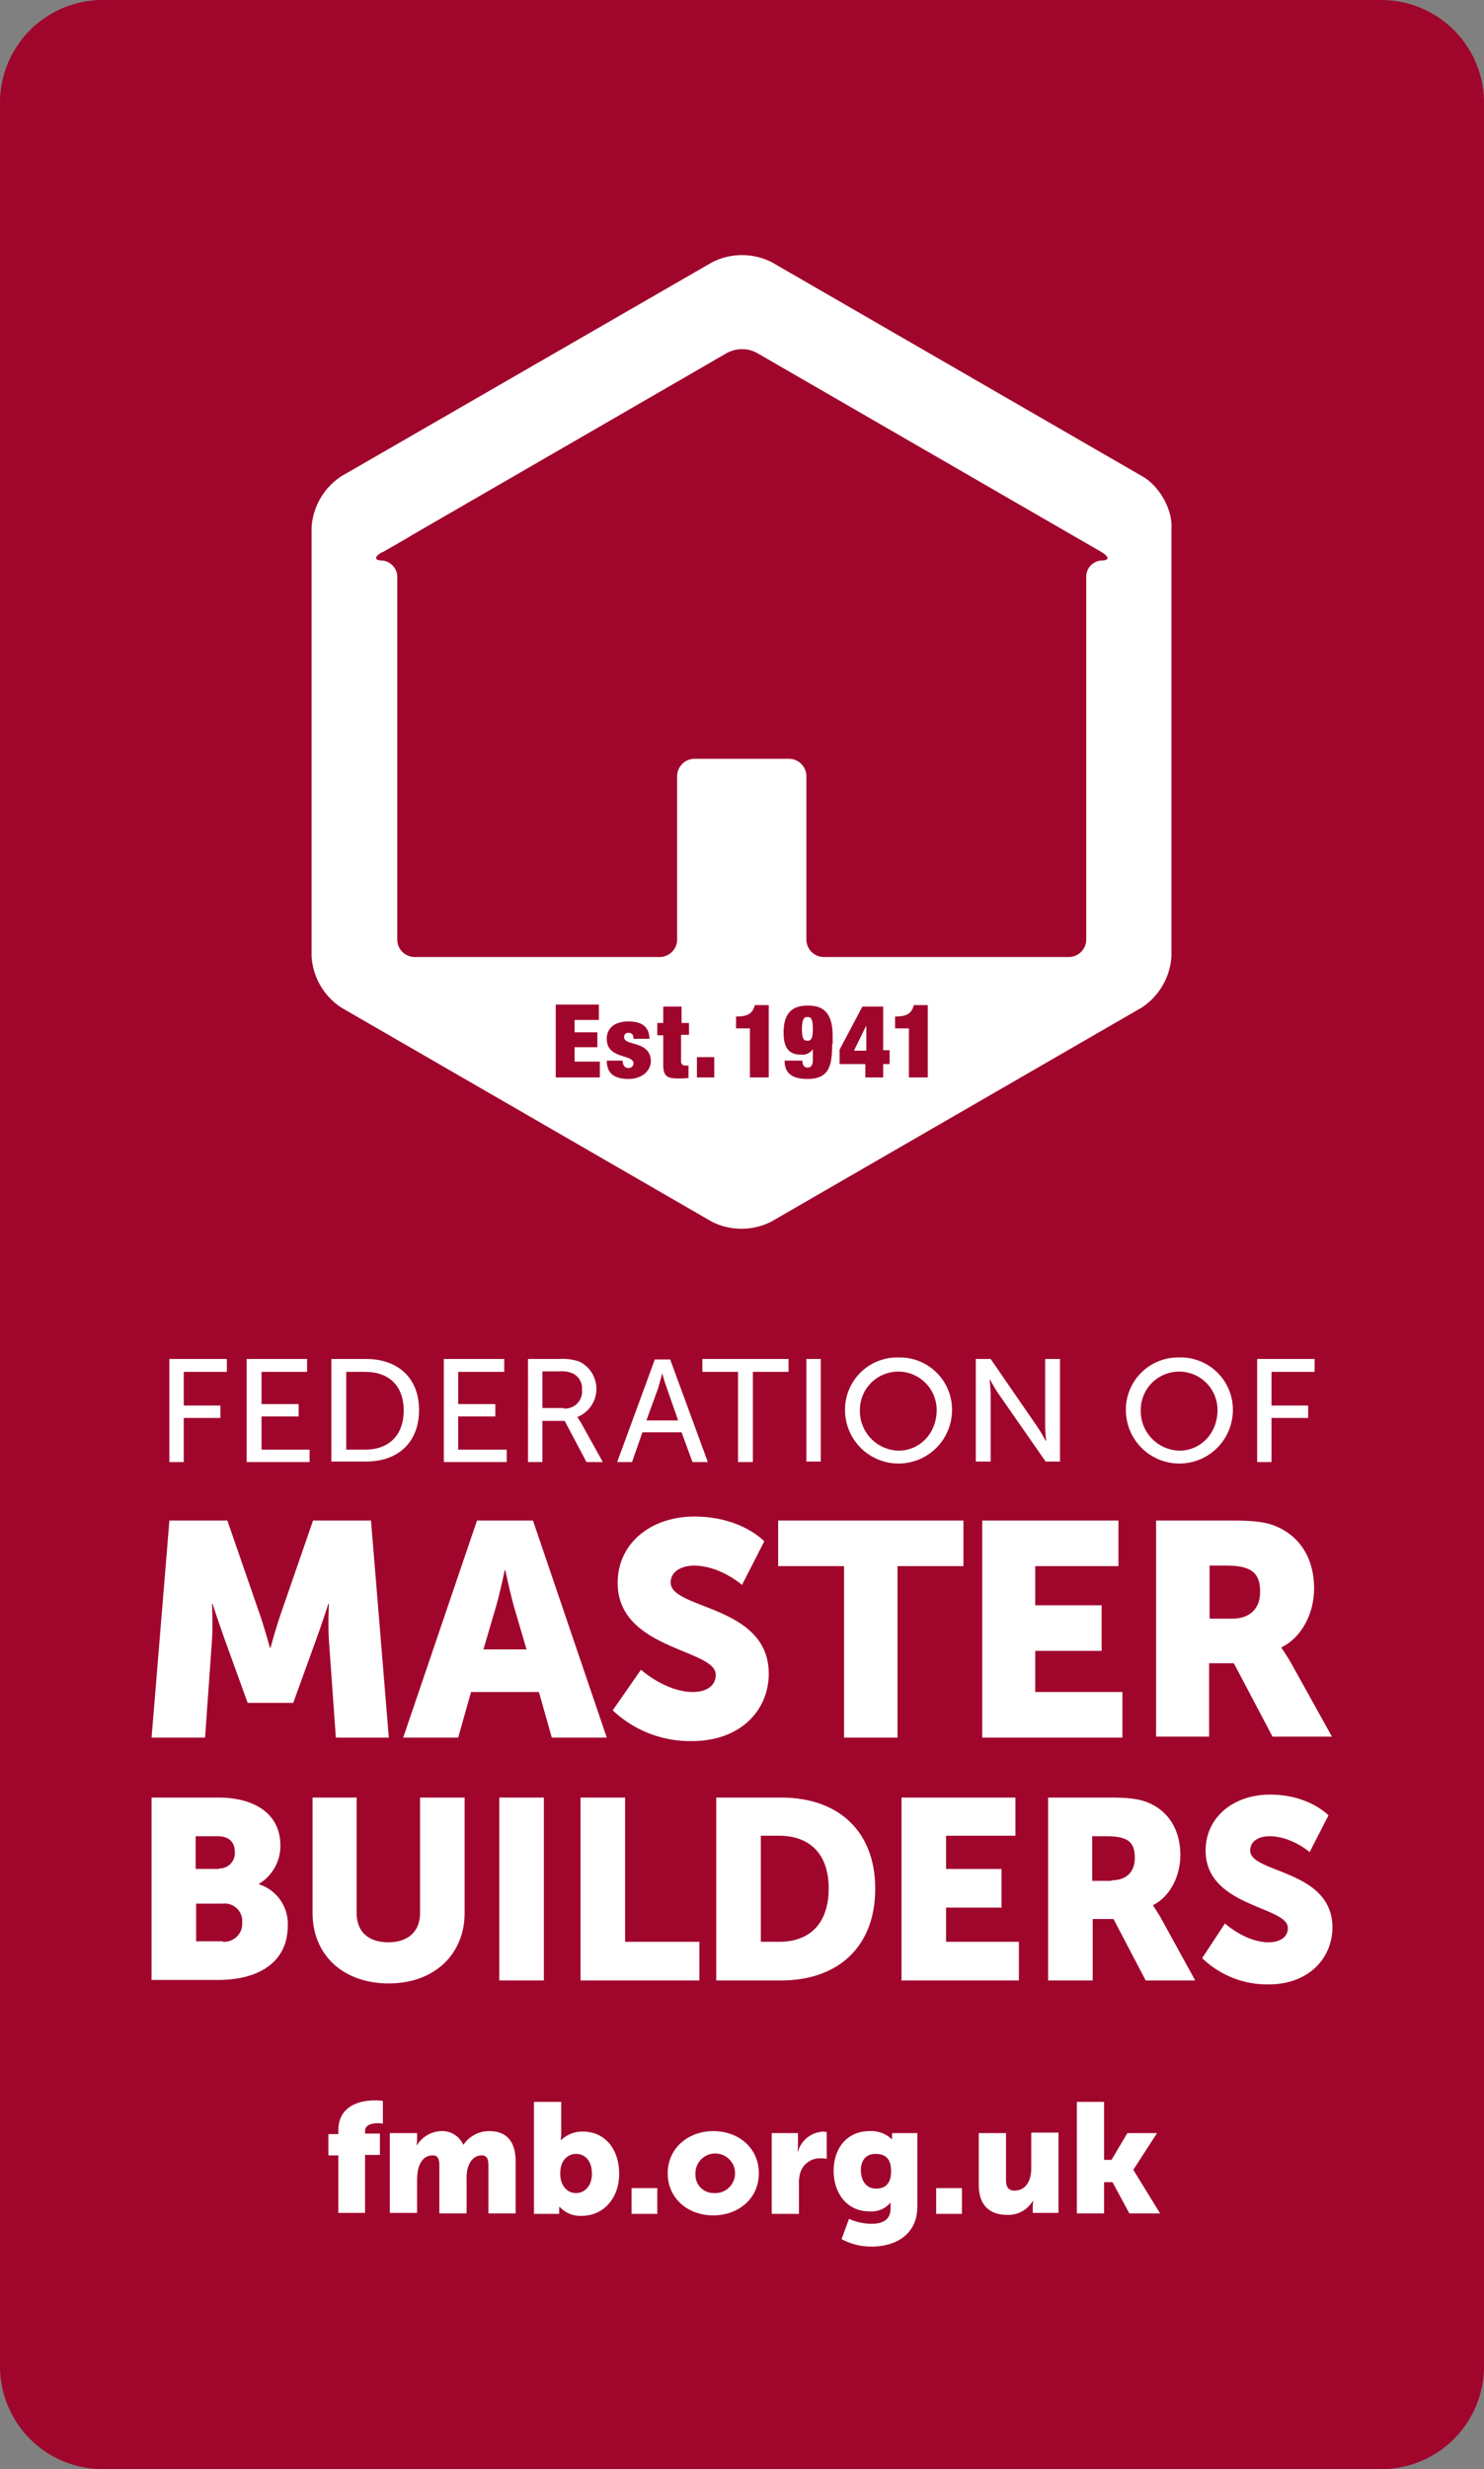
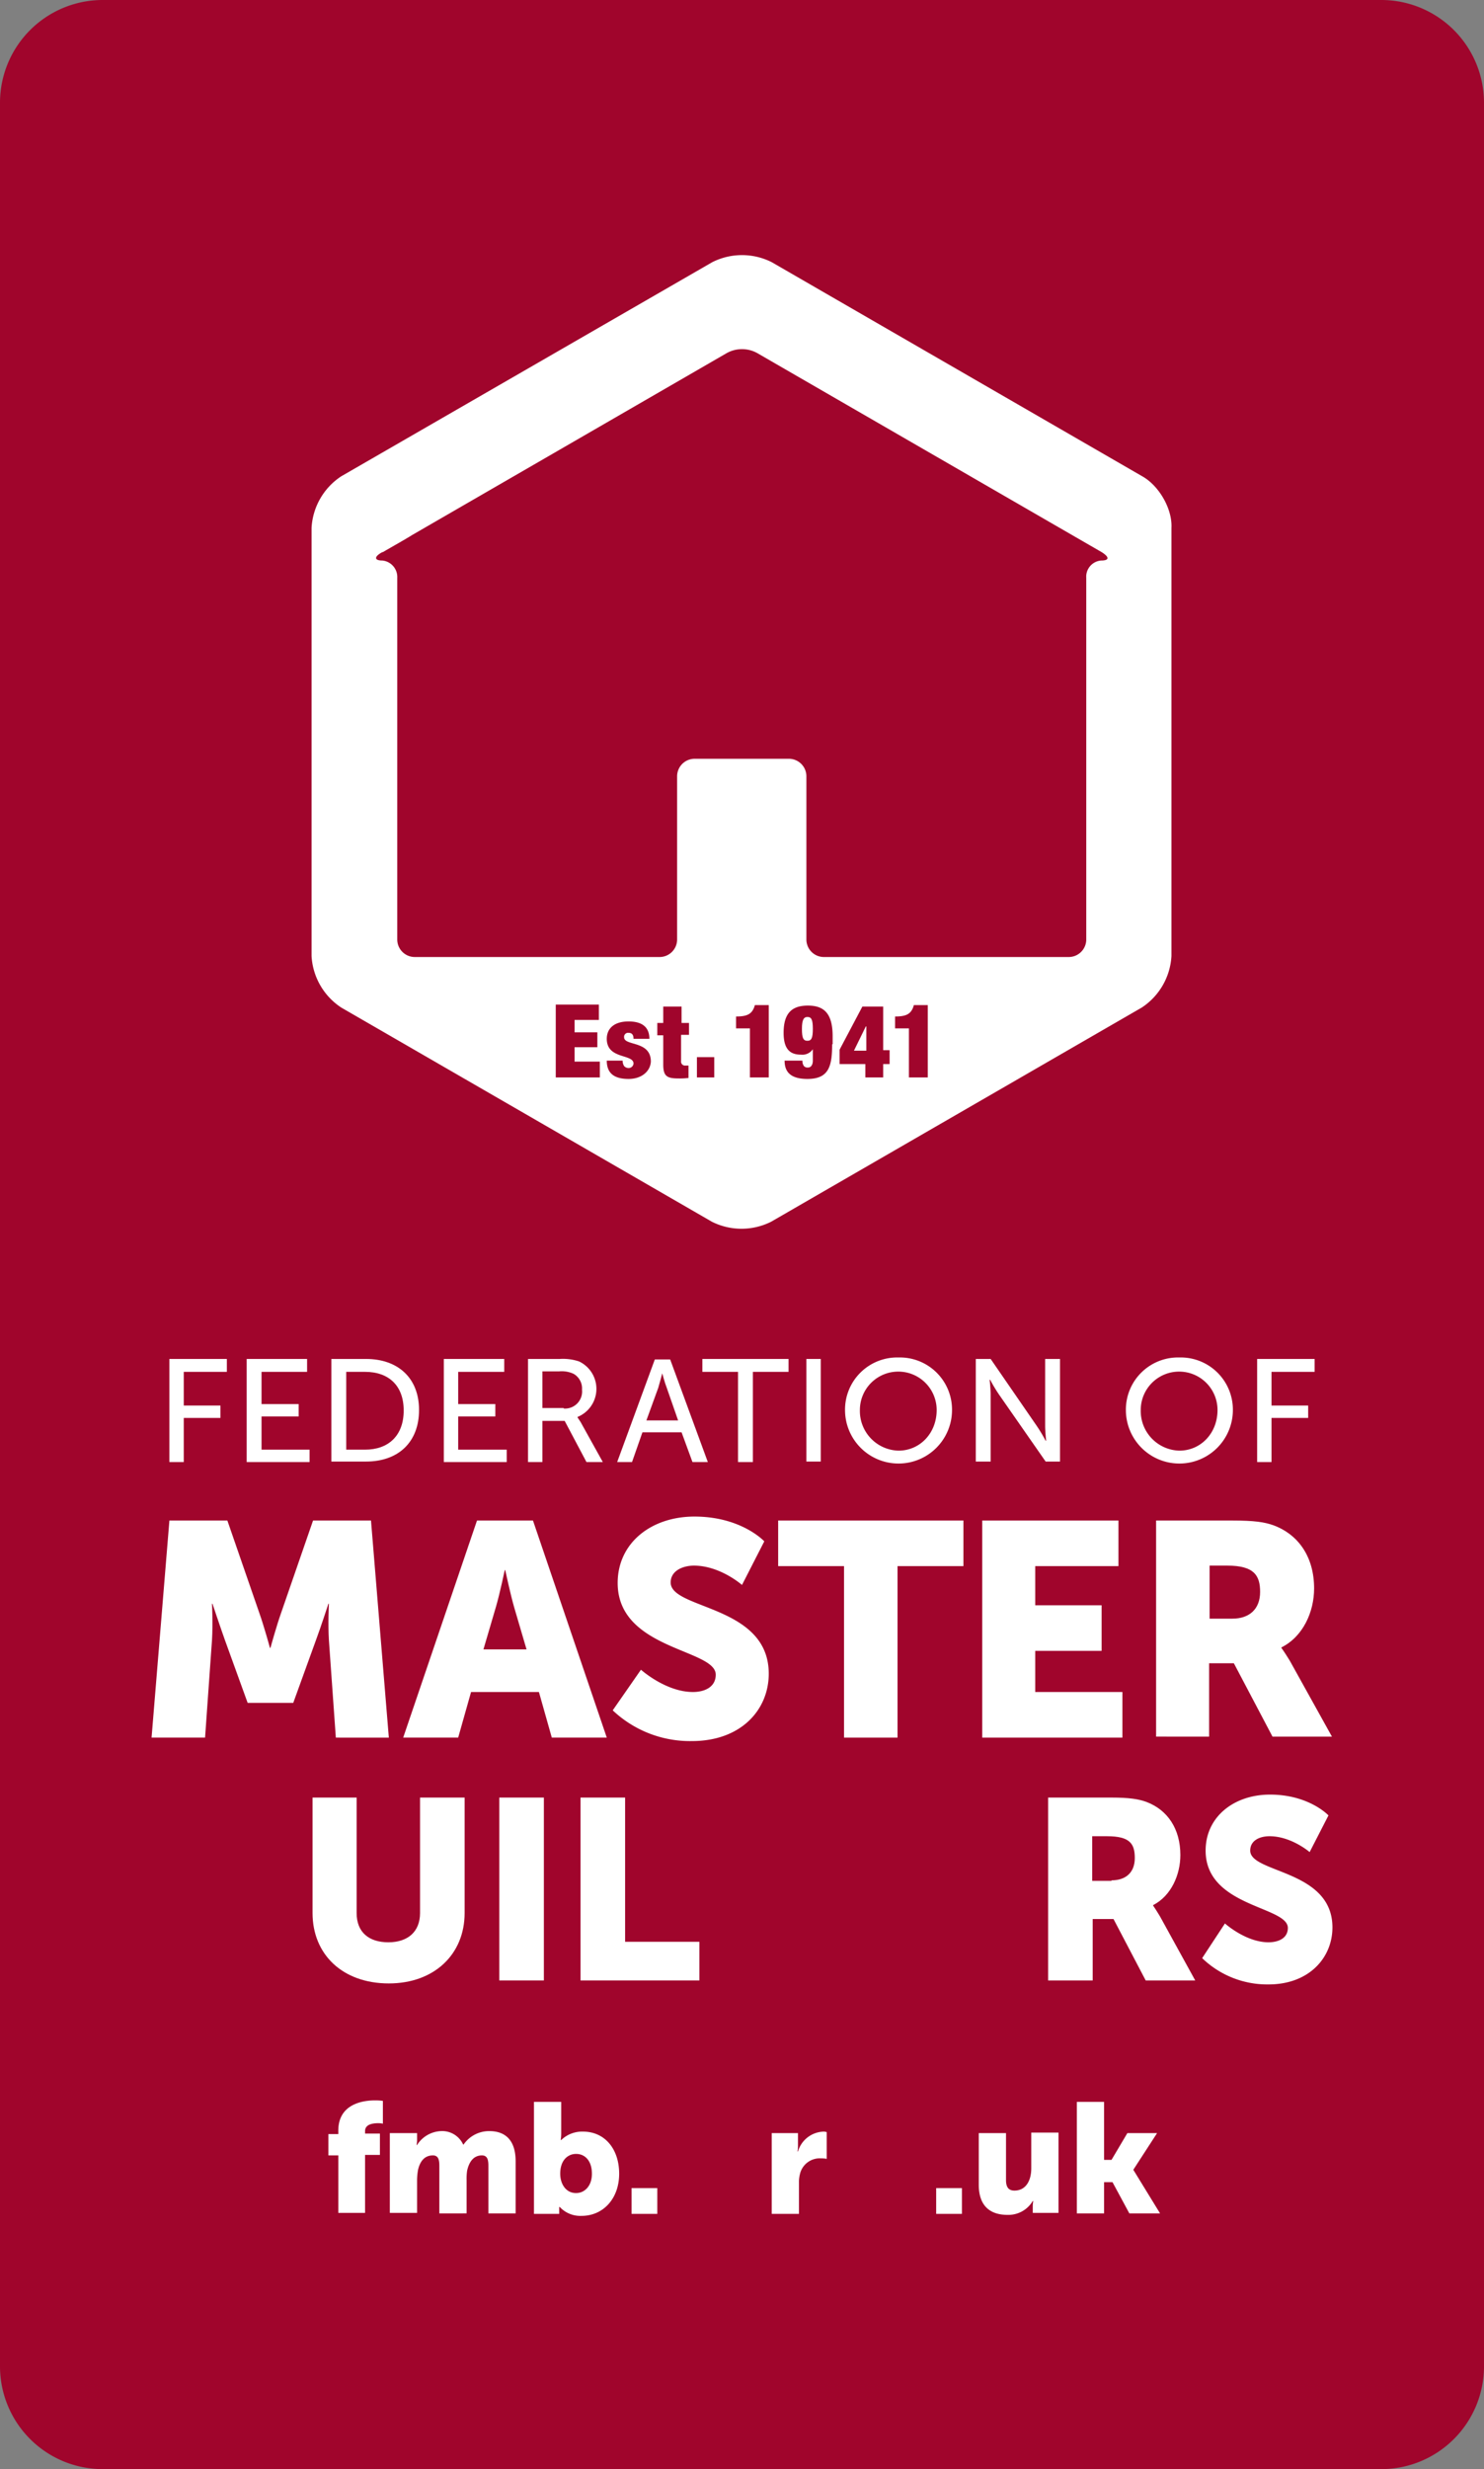
<svg xmlns="http://www.w3.org/2000/svg" viewBox="0 0 299.6 498.2">
  <rect x="0" y="0" width="299.6" height="498.2" fill="#808080" stroke="none" />
  <defs>
    <style>.cls-1{fill:#a0052c;}.cls-2{fill:#fff;}</style>
  </defs>
  <g id="Layer_2" data-name="Layer 2">
    <g id="layer">
      <path class="cls-1" d="M20.7,498.2A20.74,20.74,0,0,1,0,477.5V20.7A20.74,20.74,0,0,1,20.7,0H278.9a20.74,20.74,0,0,1,20.7,20.7V477.5a20.74,20.74,0,0,1-20.7,20.7Z" />
      <polygon class="cls-2" points="34.2 274.2 45.8 274.2 45.8 276.8 37.1 276.8 37.1 283.6 44.5 283.6 44.5 286.1 37.1 286.1 37.1 295 34.2 295 34.2 274.2" />
      <polygon class="cls-2" points="49.8 274.2 62 274.2 62 276.8 52.8 276.8 52.8 283.3 60.3 283.3 60.3 285.8 52.8 285.8 52.8 292.5 62.5 292.5 62.5 295 49.8 295 49.8 274.2" />
      <path class="cls-2" d="M66.9,274.2h7c6.4,0,10.7,3.8,10.7,10.3s-4.2,10.4-10.7,10.4h-7Zm6.8,18.3c4.7,0,7.8-2.8,7.8-7.9s-3.1-7.8-7.8-7.8H69.9v15.7Z" />
      <polygon class="cls-2" points="89.6 274.2 101.8 274.2 101.8 276.8 92.5 276.8 92.5 283.3 100 283.3 100 285.8 92.5 285.8 92.5 292.5 102.3 292.5 102.3 295 89.6 295 89.6 274.2" />
      <path class="cls-2" d="M106.6,274.2H113a10.22,10.22,0,0,1,3.9.5,6.12,6.12,0,0,1-.3,11.2v.1l.6.9,4.5,8.1h-3.3l-4.4-8.3h-4.5V295h-2.9V274.2Zm7.2,10a3.44,3.44,0,0,0,3.7-3.8,3.39,3.39,0,0,0-1.7-3.2,5.67,5.67,0,0,0-2.9-.5h-3.4v7.4h4.3Z" />
      <path class="cls-2" d="M137.6,289h-7.9l-2.1,6h-3l7.6-20.7h3.1l7.6,20.7h-3.1Zm-3.9-11.9s-.5,1.9-.8,2.9l-2.4,6.6h6.4l-2.3-6.6c-.4-1-.9-2.9-.9-2.9Z" />
      <polygon class="cls-2" points="149 276.8 141.8 276.8 141.8 274.2 159.2 274.2 159.2 276.8 152 276.8 152 295 149 295 149 276.8" />
      <rect class="cls-2" x="162.8" y="274.2" width="2.9" height="20.7" />
      <path class="cls-2" d="M181.4,273.9a10.53,10.53,0,0,1,10.8,10.6,10.8,10.8,0,1,1-21.6,0,10.53,10.53,0,0,1,10.8-10.6m0,18.8c4.3,0,7.7-3.5,7.7-8.2a7.75,7.75,0,1,0-15.5,0,8,8,0,0,0,7.8,8.2" />
      <path class="cls-2" d="M197.1,274.2H200l9.3,13.5a31.15,31.15,0,0,1,1.8,3h.1s-.2-1.9-.2-3V274.2h3v20.7h-2.9l-9.4-13.5a31.15,31.15,0,0,1-1.8-3h-.1s.2,1.9.2,3v13.5h-3V274.2Z" />
      <path class="cls-2" d="M238.1,273.9a10.53,10.53,0,0,1,10.8,10.6,10.8,10.8,0,1,1-21.6,0,10.53,10.53,0,0,1,10.8-10.6m0,18.8c4.3,0,7.7-3.5,7.7-8.2a7.75,7.75,0,1,0-15.5,0,8,8,0,0,0,7.8,8.2" />
      <polygon class="cls-2" points="253.8 274.2 265.4 274.2 265.4 276.8 256.7 276.8 256.7 283.6 264.1 283.6 264.1 286.1 256.7 286.1 256.7 295 253.8 295 253.8 274.2" />
      <path class="cls-2" d="M34.2,306.8H45.9l6.4,18.5c1,2.8,2.2,7.2,2.2,7.2h.1s1.2-4.4,2.2-7.2l6.4-18.5H74.9l3.6,43.8H67.8l-1.4-19.7c-.2-3.3,0-7.3,0-7.3h-.1s-1.5,4.6-2.5,7.3l-4.6,12.7H50l-4.6-12.7c-1-2.8-2.5-7.3-2.5-7.3h-.1s.2,4,0,7.3l-1.4,19.7H30.6Z" />
      <path class="cls-2" d="M108.8,341.4H95.1l-2.6,9.2H81.4l14.9-43.8h11.3l14.9,43.8H111.4Zm-6.9-24.6s-1,4.8-1.8,7.5l-2.5,8.5h8.7l-2.5-8.5c-.8-2.8-1.8-7.5-1.8-7.5Z" />
      <path class="cls-2" d="M129.4,336.9s5,4.5,10.5,4.5c2.2,0,4.6-.9,4.6-3.5,0-5.2-19.8-5-19.8-18.5,0-8.1,6.8-13.4,15.5-13.4,9.5,0,14.1,5,14.1,5l-4.5,8.8s-4.4-3.9-9.7-3.9c-2.2,0-4.7,1-4.7,3.4,0,5.5,19.8,4.5,19.8,18.4,0,7.3-5.6,13.6-15.5,13.6a22.71,22.71,0,0,1-16-6.2Z" />
      <polygon class="cls-2" points="170.4 316 157.1 316 157.1 306.8 194.5 306.8 194.5 316 181.2 316 181.2 350.6 170.4 350.6 170.4 316" />
      <polygon class="cls-2" points="198.3 306.8 225.8 306.8 225.8 316 209 316 209 323.9 222.4 323.9 222.4 333.1 209 333.1 209 341.4 226.6 341.4 226.6 350.6 198.3 350.6 198.3 306.8" />
      <path class="cls-2" d="M233.4,306.8h15.3c4.5,0,6.6.3,8.5,1,5,1.9,8.1,6.4,8.1,12.7,0,4.7-2.2,9.7-6.6,11.9v.1s.6.8,1.7,2.6l8.5,15.3h-12l-7.8-14.8h-5v14.8H233.4Zm15.4,19.8c3.4,0,5.6-1.9,5.6-5.4,0-3.3-1.2-5.3-6.6-5.3h-3.6v10.7Z" />
-       <path class="cls-2" d="M30.6,362.7H44.1c7.3,0,12.5,3.3,12.5,9.6a8.92,8.92,0,0,1-4.3,7.8v.1a8.37,8.37,0,0,1,5.8,8.3c0,8-6.7,11-14,11H30.6ZM44.2,377a3.09,3.09,0,0,0,3.2-3.4c0-1.7-1-3.1-3.4-3.1H39.5v6.6h4.7Zm.8,14.8a3.67,3.67,0,0,0,3.9-3.9,3.54,3.54,0,0,0-3.9-3.8H39.6v7.6H45Z" />
      <path class="cls-2" d="M63,362.7h9V386c0,3.9,2.5,5.9,6.4,5.9s6.4-2.1,6.4-5.9V362.7h9V386c0,8.3-6.1,14.2-15.3,14.2-9.4,0-15.4-5.9-15.4-14.2V362.7Z" />
      <rect class="cls-2" x="100.8" y="362.7" width="9" height="36.9" />
      <polygon class="cls-2" points="117.2 362.7 126.2 362.7 126.2 391.8 141.2 391.8 141.2 399.6 117.2 399.6 117.2 362.7" />
-       <path class="cls-2" d="M144.6,362.7h13.1c11.6,0,19,6.8,19,18.4s-7.4,18.5-19,18.5H144.6Zm12.7,29.1c6.2,0,10-3.7,10-10.8s-4-10.6-10-10.6h-3.7v21.4Z" />
-       <polygon class="cls-2" points="182 362.7 205 362.7 205 370.4 191 370.4 191 377.1 202.2 377.1 202.2 384.9 191 384.9 191 391.8 205.7 391.8 205.7 399.6 182 399.6 182 362.7" />
      <path class="cls-2" d="M211.5,362.7h12.8c3.7,0,5.6.3,7.2.9,4.2,1.6,6.8,5.4,6.8,10.7,0,3.9-1.8,8.2-5.5,10.1v.1s.5.7,1.4,2.2l7.1,12.9h-10l-6.5-12.4h-4.2v12.4h-9V362.7Zm12.9,16.7c2.9,0,4.7-1.6,4.7-4.5s-1-4.4-5.6-4.4h-3v9h3.9Z" />
      <path class="cls-2" d="M247.3,388.1s4.2,3.8,8.8,3.8c1.8,0,3.9-.7,3.9-2.9,0-4.4-16.6-4.2-16.6-15.6,0-6.8,5.7-11.3,13-11.3,7.9,0,11.8,4.2,11.8,4.2l-3.8,7.4s-3.7-3.2-8.1-3.2c-1.9,0-3.9.8-3.9,2.9,0,4.6,16.6,3.8,16.6,15.5,0,6.1-4.7,11.5-12.9,11.5a18.92,18.92,0,0,1-13.4-5.3Z" />
      <path class="cls-2" d="M163,205.2c-.7,0-1.1.5-1.1,2.4s.3,2.4,1.1,2.4,1.1-.5,1.1-2.4-.3-2.4-1.1-2.4" />
      <path class="cls-2" d="M230.6,96.1,155.8,52.9a13.34,13.34,0,0,0-12,0L68.9,96.1a13.33,13.33,0,0,0-6,10.4v86.4a13.33,13.33,0,0,0,6,10.4l74.8,43.2a13.34,13.34,0,0,0,12,0l74.8-43.2a13.33,13.33,0,0,0,6-10.4V106.5c.2-3.8-2.5-8.5-5.9-10.4M121.1,217.4h-8.9V202.7h8.7v3.1H116v2.5h4.6v3H116v2.9h5.1v3.2Zm5.8.3c-3.1,0-4.4-1.3-4.4-3.7h3.2a2,2,0,0,0,.3,1.1,1.23,1.23,0,0,0,.8.4,1,1,0,0,0,1.1-.9c0-2-5.4-.8-5.4-5,0-2,1.4-3.5,4.4-3.5,2.8,0,4.2,1.2,4.2,3.5h-3.2c0-.9-.4-1.2-1-1.2a.8.8,0,0,0-.9.9c0,1.8,5.4.6,5.4,4.9-.1,1.9-1.8,3.5-4.5,3.5m12.1-8.9h-1.5v5.3a.8.8,0,0,0,.9.9h.6v2.5a14.08,14.08,0,0,1-2,.1c-2.3,0-3.1-.4-3.1-2.8v-5.9h-1.2v-2.5h1.2v-3.3h3.7v3.3h1.5v2.4Zm5.2,8.6h-3.5v-4.1h3.5Zm11,0h-3.8v-9.9h-2.8v-2.4c2.3,0,3.3-.5,3.8-2.3h2.8Zm12.8-6.7c0,4.5-.7,7-5,7-3.8,0-4.6-1.8-4.6-3.7H162a1.8,1.8,0,0,0,.3,1.1,1,1,0,0,0,.8.3c.6,0,1-.5,1-1.4v-2.3h0a2.55,2.55,0,0,1-2.4,1.1c-2.1,0-3.5-1-3.5-4.4,0-4,1.7-5.5,4.9-5.5s5,1.5,5,6.2v1.6Zm11.6,4h-1.3v2.7h-3.6v-2.7h-5.2v-2.9l4.6-8.7h4.2v8.8h1.3Zm7.7,2.7h-3.8v-9.9h-2.8v-2.4c2.3,0,3.3-.5,3.8-2.3h2.8Zm35-104.3a3.27,3.27,0,0,0-3,3.5v73a3.54,3.54,0,0,1-3.5,3.5H166.3a3.54,3.54,0,0,1-3.5-3.5v-33a3.54,3.54,0,0,0-3.5-3.5H140.2a3.54,3.54,0,0,0-3.5,3.5v33a3.54,3.54,0,0,1-3.5,3.5H83.7a3.54,3.54,0,0,1-3.5-3.5v-73a3.34,3.34,0,0,0-3-3.5c-1.7,0-1.7-.8,0-1.7h.1c1.7-1,4.4-2.5,6-3.5l63.5-36.7a6.37,6.37,0,0,1,6,0l69.6,40.2c1.6,1,1.6,1.7-.1,1.7" />
      <polygon class="cls-2" points="172.4 212 174.9 212 174.9 207.1 174.8 207.1 172.4 212" />
      <path class="cls-2" d="M68.3,434.9h-2v-4.3h2v-.7c0-5.3,4.8-6.1,7.4-6.1a10.76,10.76,0,0,1,1.6.1v4.6a4.13,4.13,0,0,0-.9-.1c-1.1,0-2.7.2-2.7,1.6v.5h3v4.3h-3v11.7H68.3Z" />
      <path class="cls-2" d="M79,430.4h5.2v1.4a5.85,5.85,0,0,1-.1,1h.1A6,6,0,0,1,89,430a4.65,4.65,0,0,1,4.5,2.7h.1a6.24,6.24,0,0,1,5.2-2.7c3,0,5.3,1.6,5.3,6.1v10.5H98.6V437c0-1.2-.2-2.1-1.3-2.1-1.7,0-2.6,1.3-3,3.1a11.48,11.48,0,0,0-.1,1.9v6.7H88.7V437c0-1.2-.2-2.1-1.3-2.1-1.7,0-2.6,1.2-3,2.9a12.31,12.31,0,0,0-.2,2v6.7H78.7V430.4Z" />
      <path class="cls-2" d="M107.8,424.1h5.5v6.3a9.44,9.44,0,0,1-.1,1.4h.1a6.06,6.06,0,0,1,4.4-1.7c4.4,0,7.3,3.5,7.3,8.5s-3.2,8.5-7.6,8.5a5.67,5.67,0,0,1-4.4-1.8h-.1v1.4h-5.1V424.1Zm8.5,18.4c1.7,0,3.2-1.4,3.2-3.9s-1.3-4-3.2-4c-1.6,0-3.2,1.2-3.2,4,0,2,1.1,3.9,3.2,3.9" />
      <rect class="cls-2" x="127.5" y="441.5" width="5.2" height="5.2" />
-       <path class="cls-2" d="M144,430c5.1,0,9.2,3.4,9.2,8.5s-4.1,8.5-9.2,8.5-9.2-3.4-9.2-8.5S139,430,144,430m.1,12.5a4,4,0,1,0-3.7-3.9,3.68,3.68,0,0,0,3.7,3.9" />
      <path class="cls-2" d="M155.9,430.4h5.2v2.7a5.85,5.85,0,0,1-.1,1h.1a5.58,5.58,0,0,1,5.2-4,2.18,2.18,0,0,1,.6.1v5.4a5,5,0,0,0-1.1-.1,4.11,4.11,0,0,0-4.2,2.8,6.87,6.87,0,0,0-.3,2.2v6.2h-5.5V430.4Z" />
-       <path class="cls-2" d="M176,448.7c2,0,3.8-.7,3.8-3.1v-1.1h-.1a4.93,4.93,0,0,1-4.1,1.7c-4.9,0-7.3-4-7.3-8.2s2.4-8,7.3-8a6,6,0,0,1,4.4,1.6h.1v-1.2h5.1v14.8c0,5.9-4.7,8.1-9.2,8.1a12.79,12.79,0,0,1-6.1-1.5l1.5-4.1a11.33,11.33,0,0,0,4.6,1m3.9-10.6c0-2.9-1.5-3.5-3.2-3.5-1.9,0-2.9,1.4-2.9,3.2,0,2,.9,3.8,3.1,3.8,1.5,0,3-.7,3-3.5" />
      <rect class="cls-2" x="189" y="441.5" width="5.2" height="5.2" />
      <path class="cls-2" d="M197.6,430.4h5.5v9.5c0,1.5.6,2.1,1.7,2.1,2.3,0,3.4-2,3.4-4.5v-7.2h5.5v16.2h-5.2v-1.4a5.85,5.85,0,0,1,.1-1h-.1a5.72,5.72,0,0,1-5.1,2.8c-3.2,0-5.8-1.5-5.8-6.1Z" />
      <polygon class="cls-2" points="217.4 424.1 222.9 424.1 222.9 435.8 224.4 435.8 227.6 430.4 233.6 430.4 228.8 437.8 228.8 437.8 234.2 446.6 228 446.6 224.6 440.3 222.9 440.3 222.9 446.6 217.4 446.6 217.4 424.1" />
    </g>
  </g>
</svg>